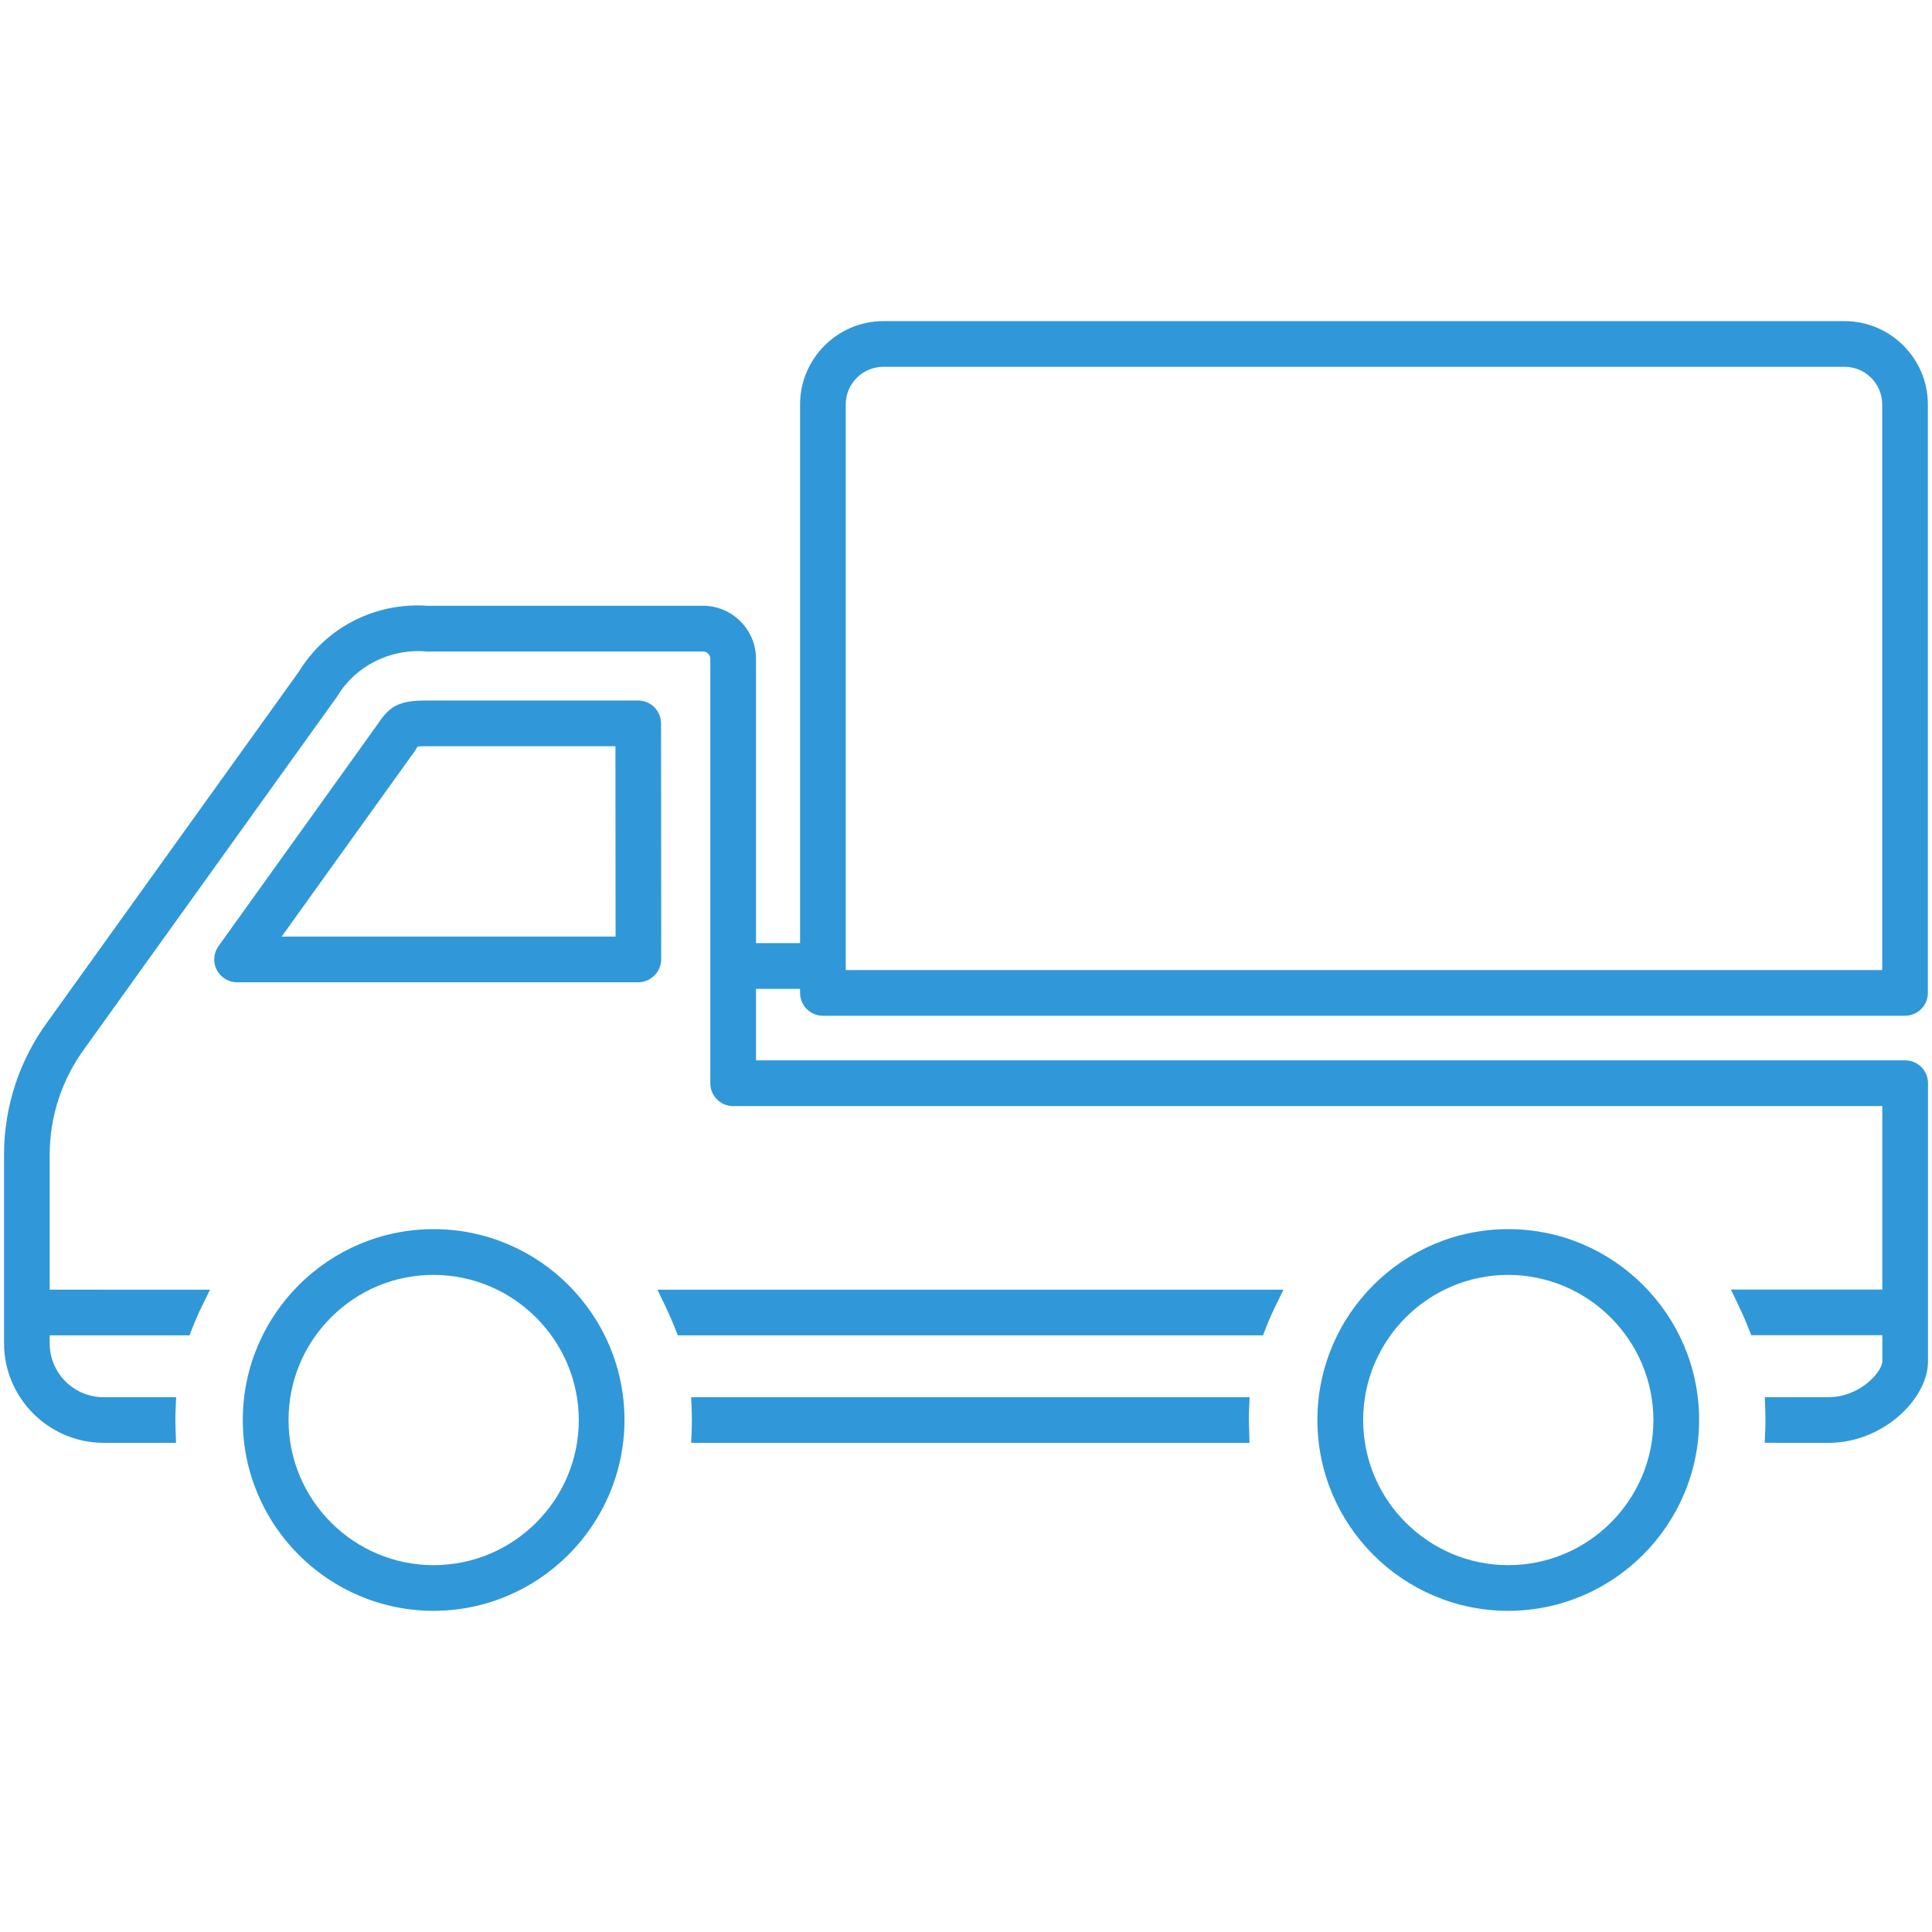
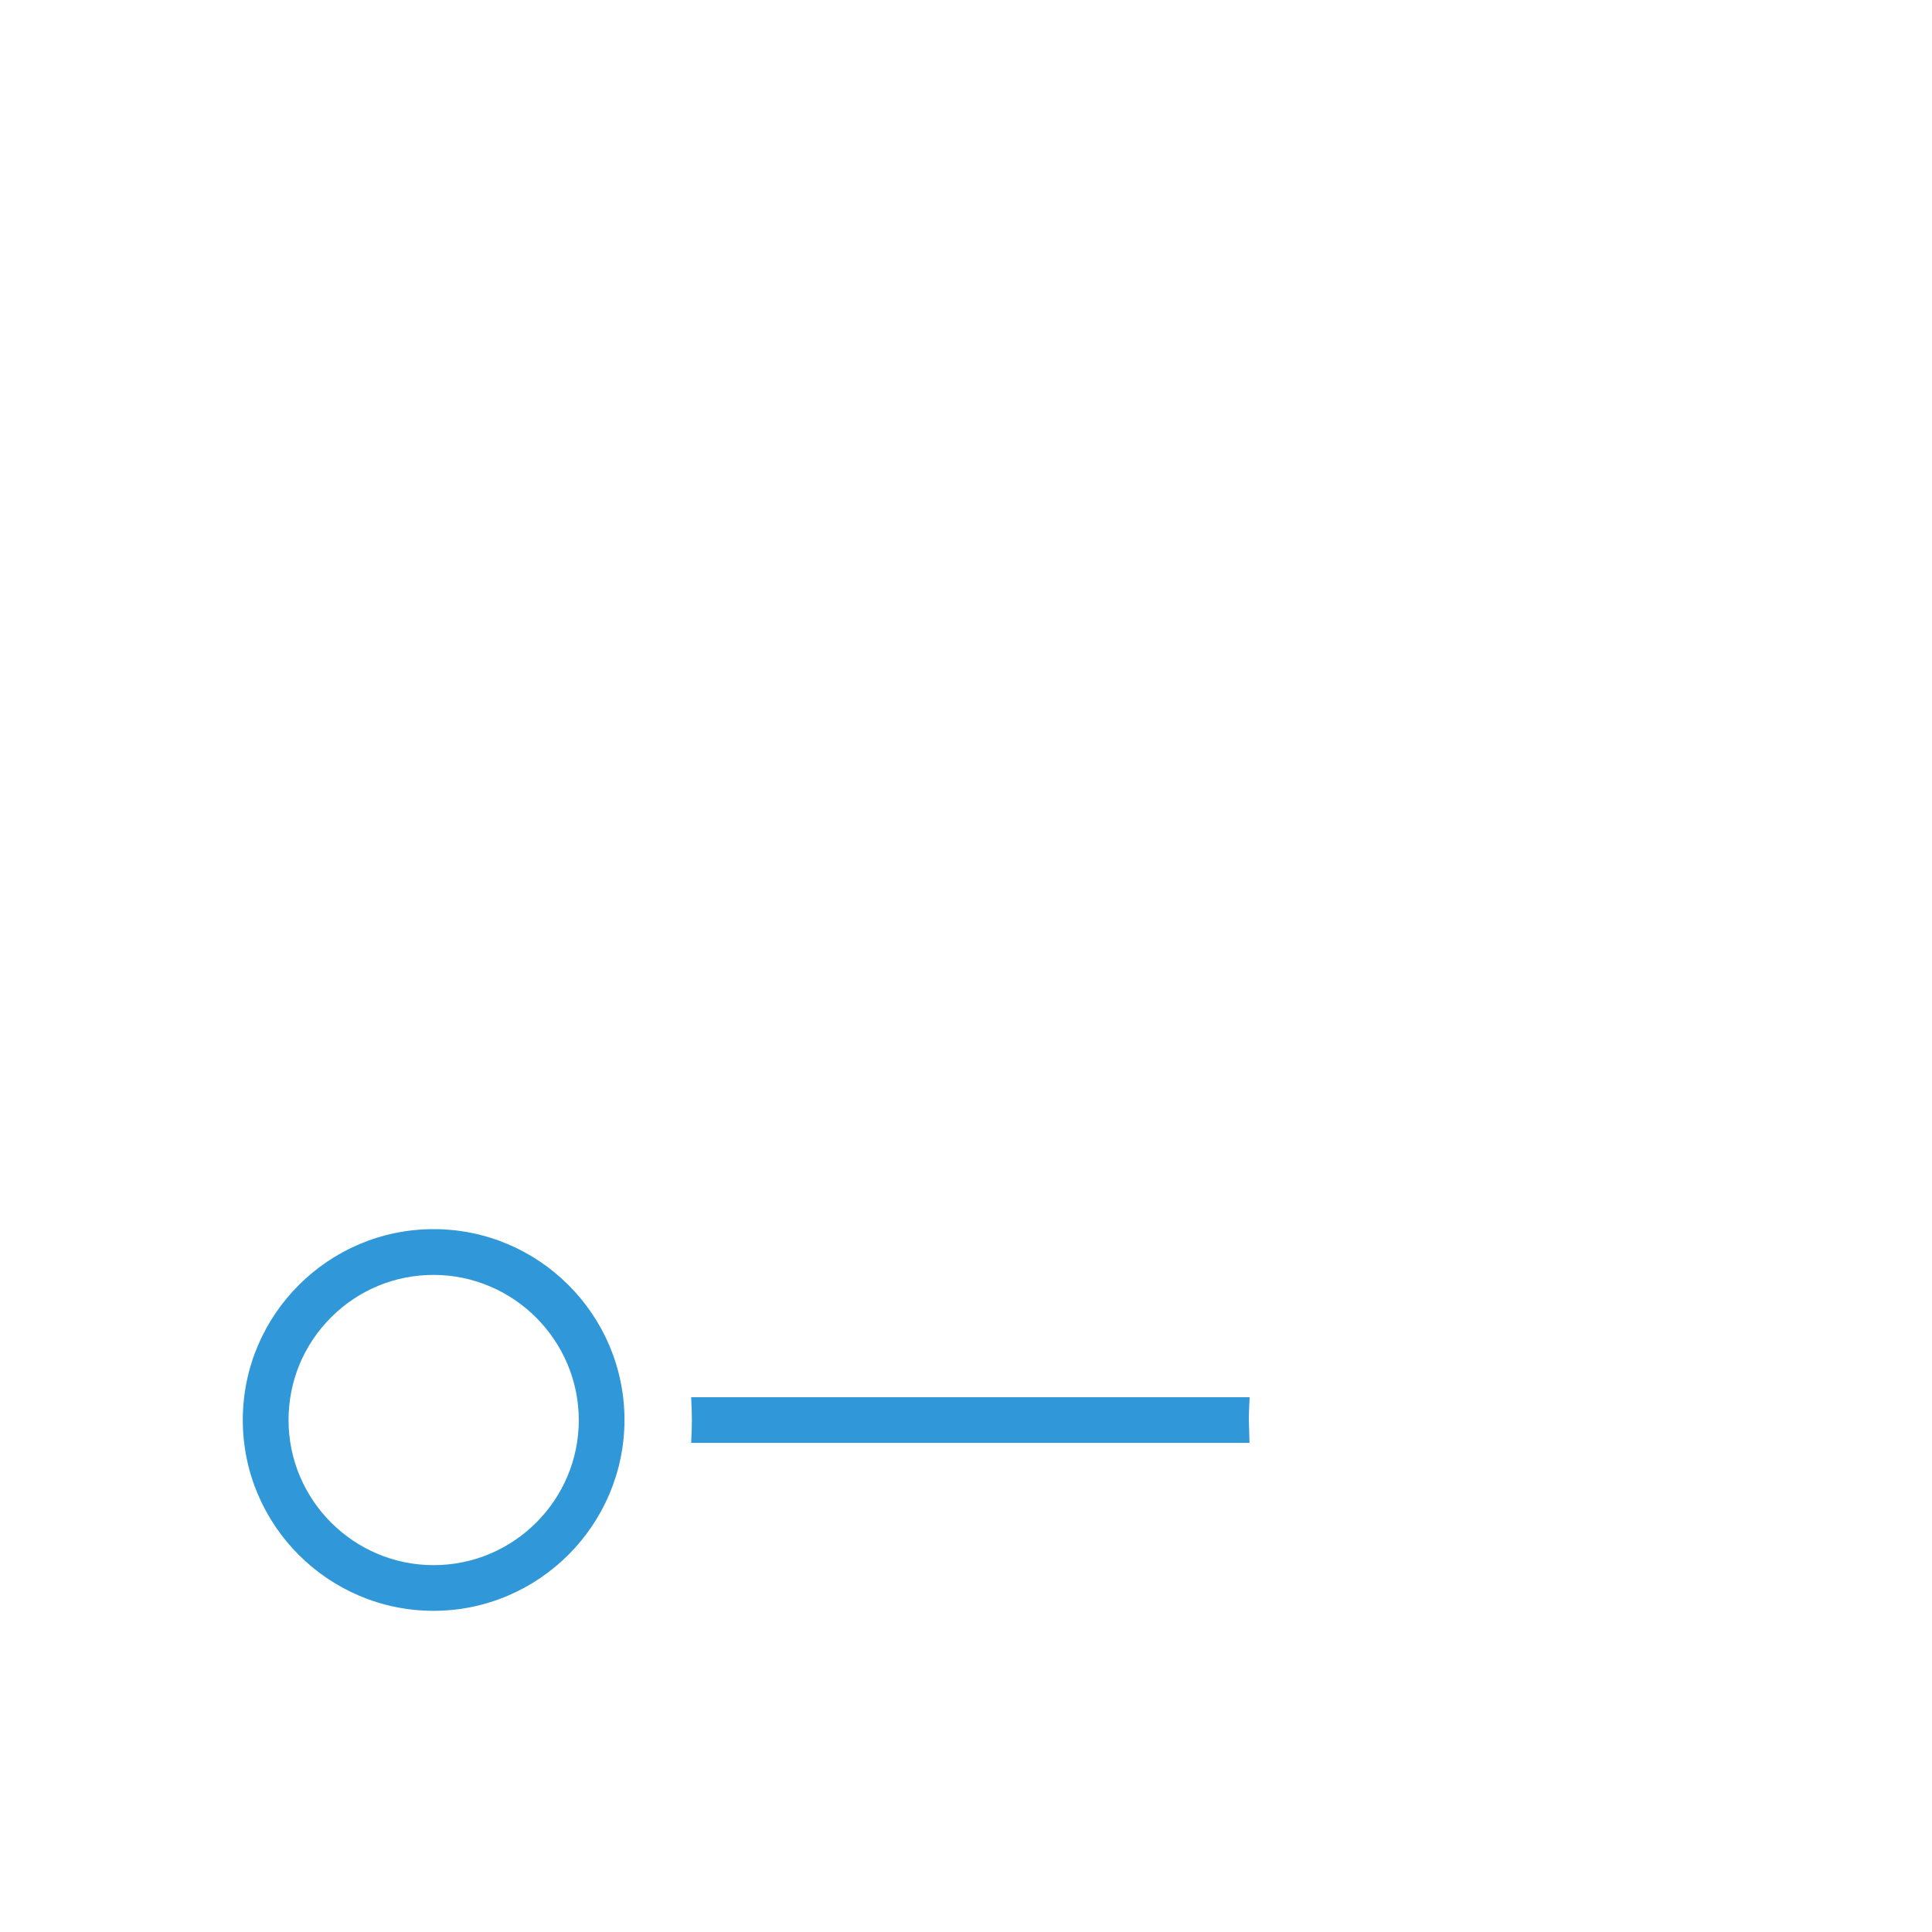
<svg xmlns="http://www.w3.org/2000/svg" id="_レイヤー_1" data-name="レイヤー_1" width="60" height="60" version="1.1" viewBox="0 0 60 60">
  <defs>
    <style>
      .st0 {
        fill: #3098d8;
      }
    </style>
  </defs>
  <path class="st0" d="M38.808,43.392h-17.343l.016.393c.004.106.006.212.006.315,0,.104-.002.21-.006.316l-.016.393h17.34l-.021-.709c0-.102.002-.208.007-.313l.017-.395Z" />
-   <path class="st0" d="M59.166,32.93H23.478v-2.22h1.369v.127c0,.39.318.708.709.708h33.607c.391,0,.709-.319.709-.71V12.558c-.002-1.424-1.162-2.583-2.585-2.585h-29.856c-1.423.002-2.582,1.162-2.584,2.585v16.732h-1.369v-8.833c-.001-.906-.739-1.644-1.645-1.644h-8.553c-1.632-.114-3.162.678-3.997,2.044L1.49,31.715c-.89,1.21-1.362,2.642-1.365,4.144v5.86c.003,1.699,1.389,3.086,3.09,3.089h2.252l-.014-.392c-.004-.107-.006-.214-.006-.319,0-.102.001-.206.006-.311l.018-.395h-2.256c-.922,0-1.672-.75-1.672-1.672v-.249h4.343l.094-.241c.083-.214.175-.425.276-.632l.266-.545H1.543v-4.191c.003-1.2.381-2.344,1.095-3.313l7.831-10.916c.569-.95,1.649-1.499,2.784-1.399h8.58c.125,0,.226.101.226.226v13.183c0,.391.318.709.709.709h35.689v5.697h-4.703l.261.543c.1.208.193.419.277.634l.095.24h4.071v.822c-.022.327-.696,1.103-1.672,1.103h-1.979l.014.392c.004.106.006.212.006.319,0,.103,0,.207-.006.311l-.017.395,1.982.002c1.711,0,3.09-1.382,3.09-2.527v-8.644c0-.39-.318-.708-.709-.708ZM26.266,12.558c0-.642.524-1.166,1.166-1.166h29.856c.642,0,1.165.524,1.165,1.167v17.567H26.266V12.558Z" />
-   <path class="st0" d="M20.678,40.596c.1.207.192.419.277.634l.094.24h18.175l.094-.242c.083-.215.175-.425.276-.632l.265-.544h-19.442l.261.543Z" />
-   <path class="st0" d="M20.528,22.464c0-.391-.318-.709-.709-.709h-6.567c-.828,0-1.141.151-1.515.723l-4.951,6.905c-.087.123-.133.266-.133.417.002.389.321.706.71.706h12.464c.187-.004.363-.079.494-.208.135-.132.213-.316.214-.508l-.006-7.326ZM8.747,29.086l4.126-5.748.1-.155.095-.005c.042-.004.104-.003.187-.003h5.858l.004,5.912h-10.369Z" />
  <path class="st0" d="M13.467,38.172c-3.268,0-5.927,2.659-5.927,5.927s2.659,5.927,5.927,5.927h0c3.264-.004,5.922-2.663,5.927-5.927,0-3.268-2.659-5.927-5.927-5.927ZM13.469,48.607c-2.485,0-4.507-2.022-4.508-4.506,0-1.204.468-2.336,1.32-3.188.851-.851,1.983-1.32,3.186-1.32,2.482.005,4.504,2.028,4.508,4.508,0,2.484-2.022,4.505-4.506,4.506Z" />
-   <path class="st0" d="M46.841,38.172c-3.269,0-5.928,2.659-5.928,5.927s2.659,5.927,5.928,5.927c3.264-.004,5.923-2.663,5.927-5.927,0-3.268-2.659-5.927-5.927-5.927ZM46.842,48.607c-2.485,0-4.507-2.022-4.508-4.506,0-2.486,2.022-4.508,4.506-4.508,2.483.005,4.504,2.028,4.508,4.508,0,2.484-2.022,4.505-4.506,4.506Z" />
</svg>